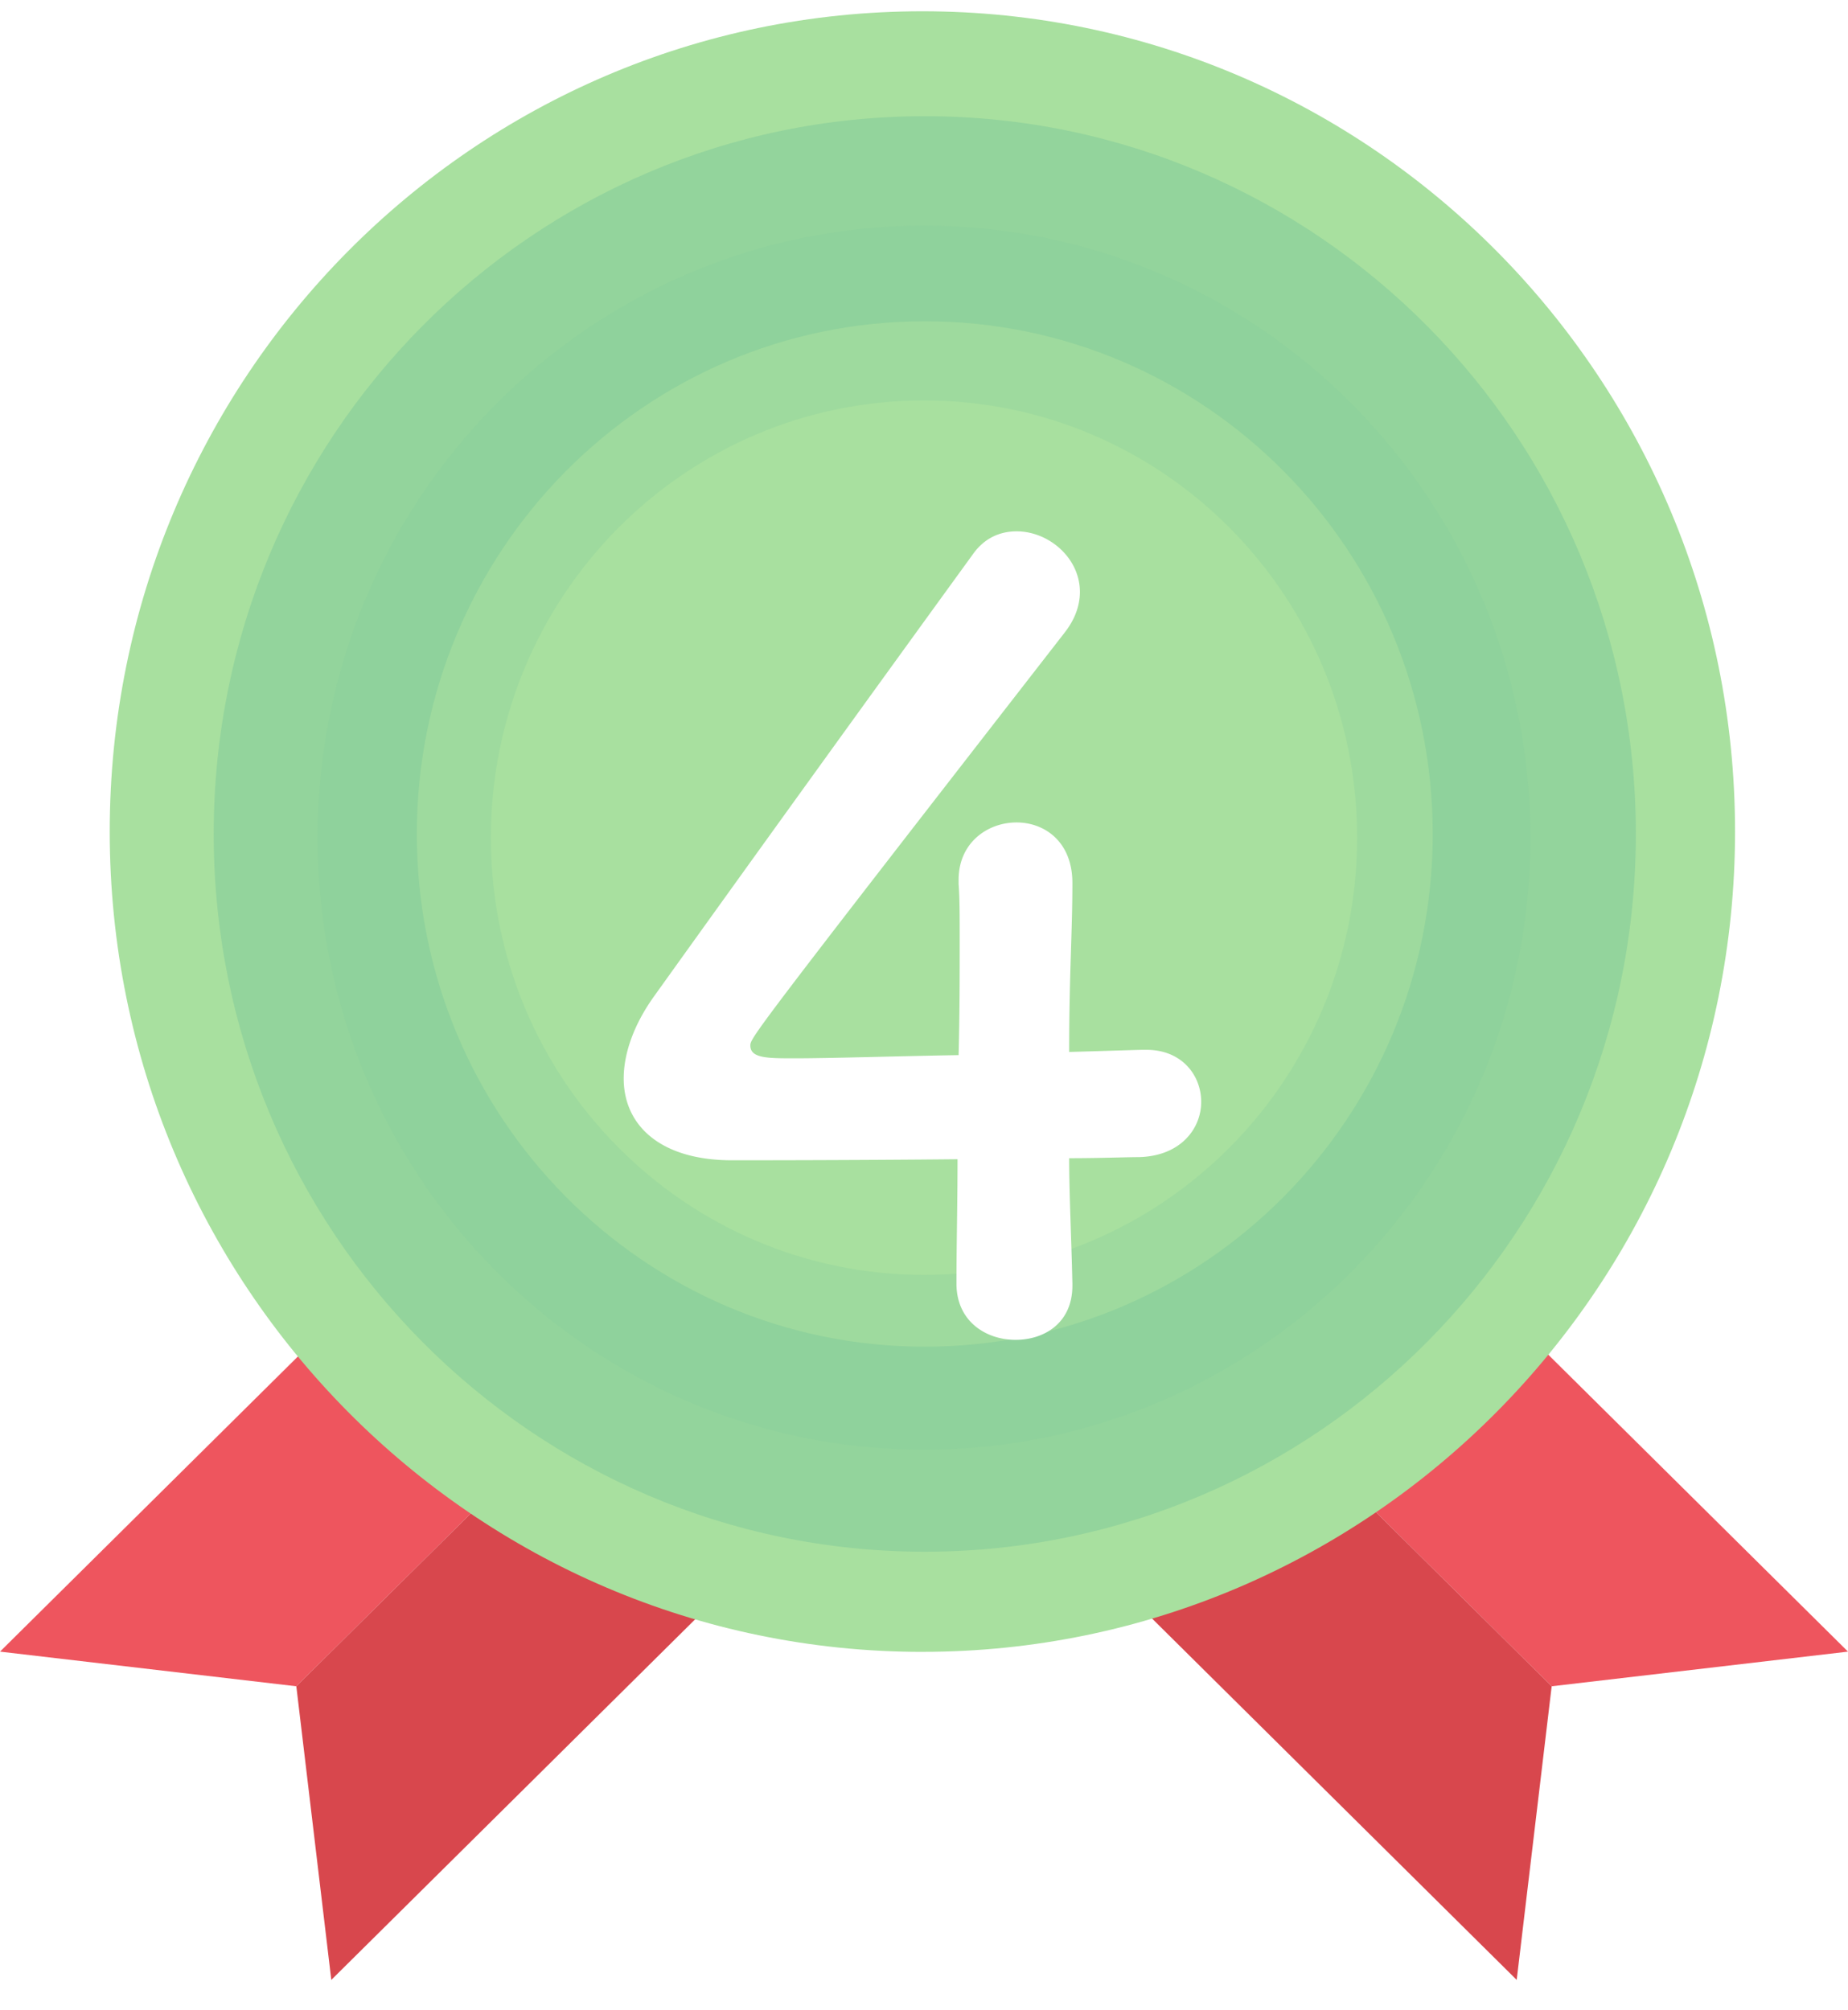
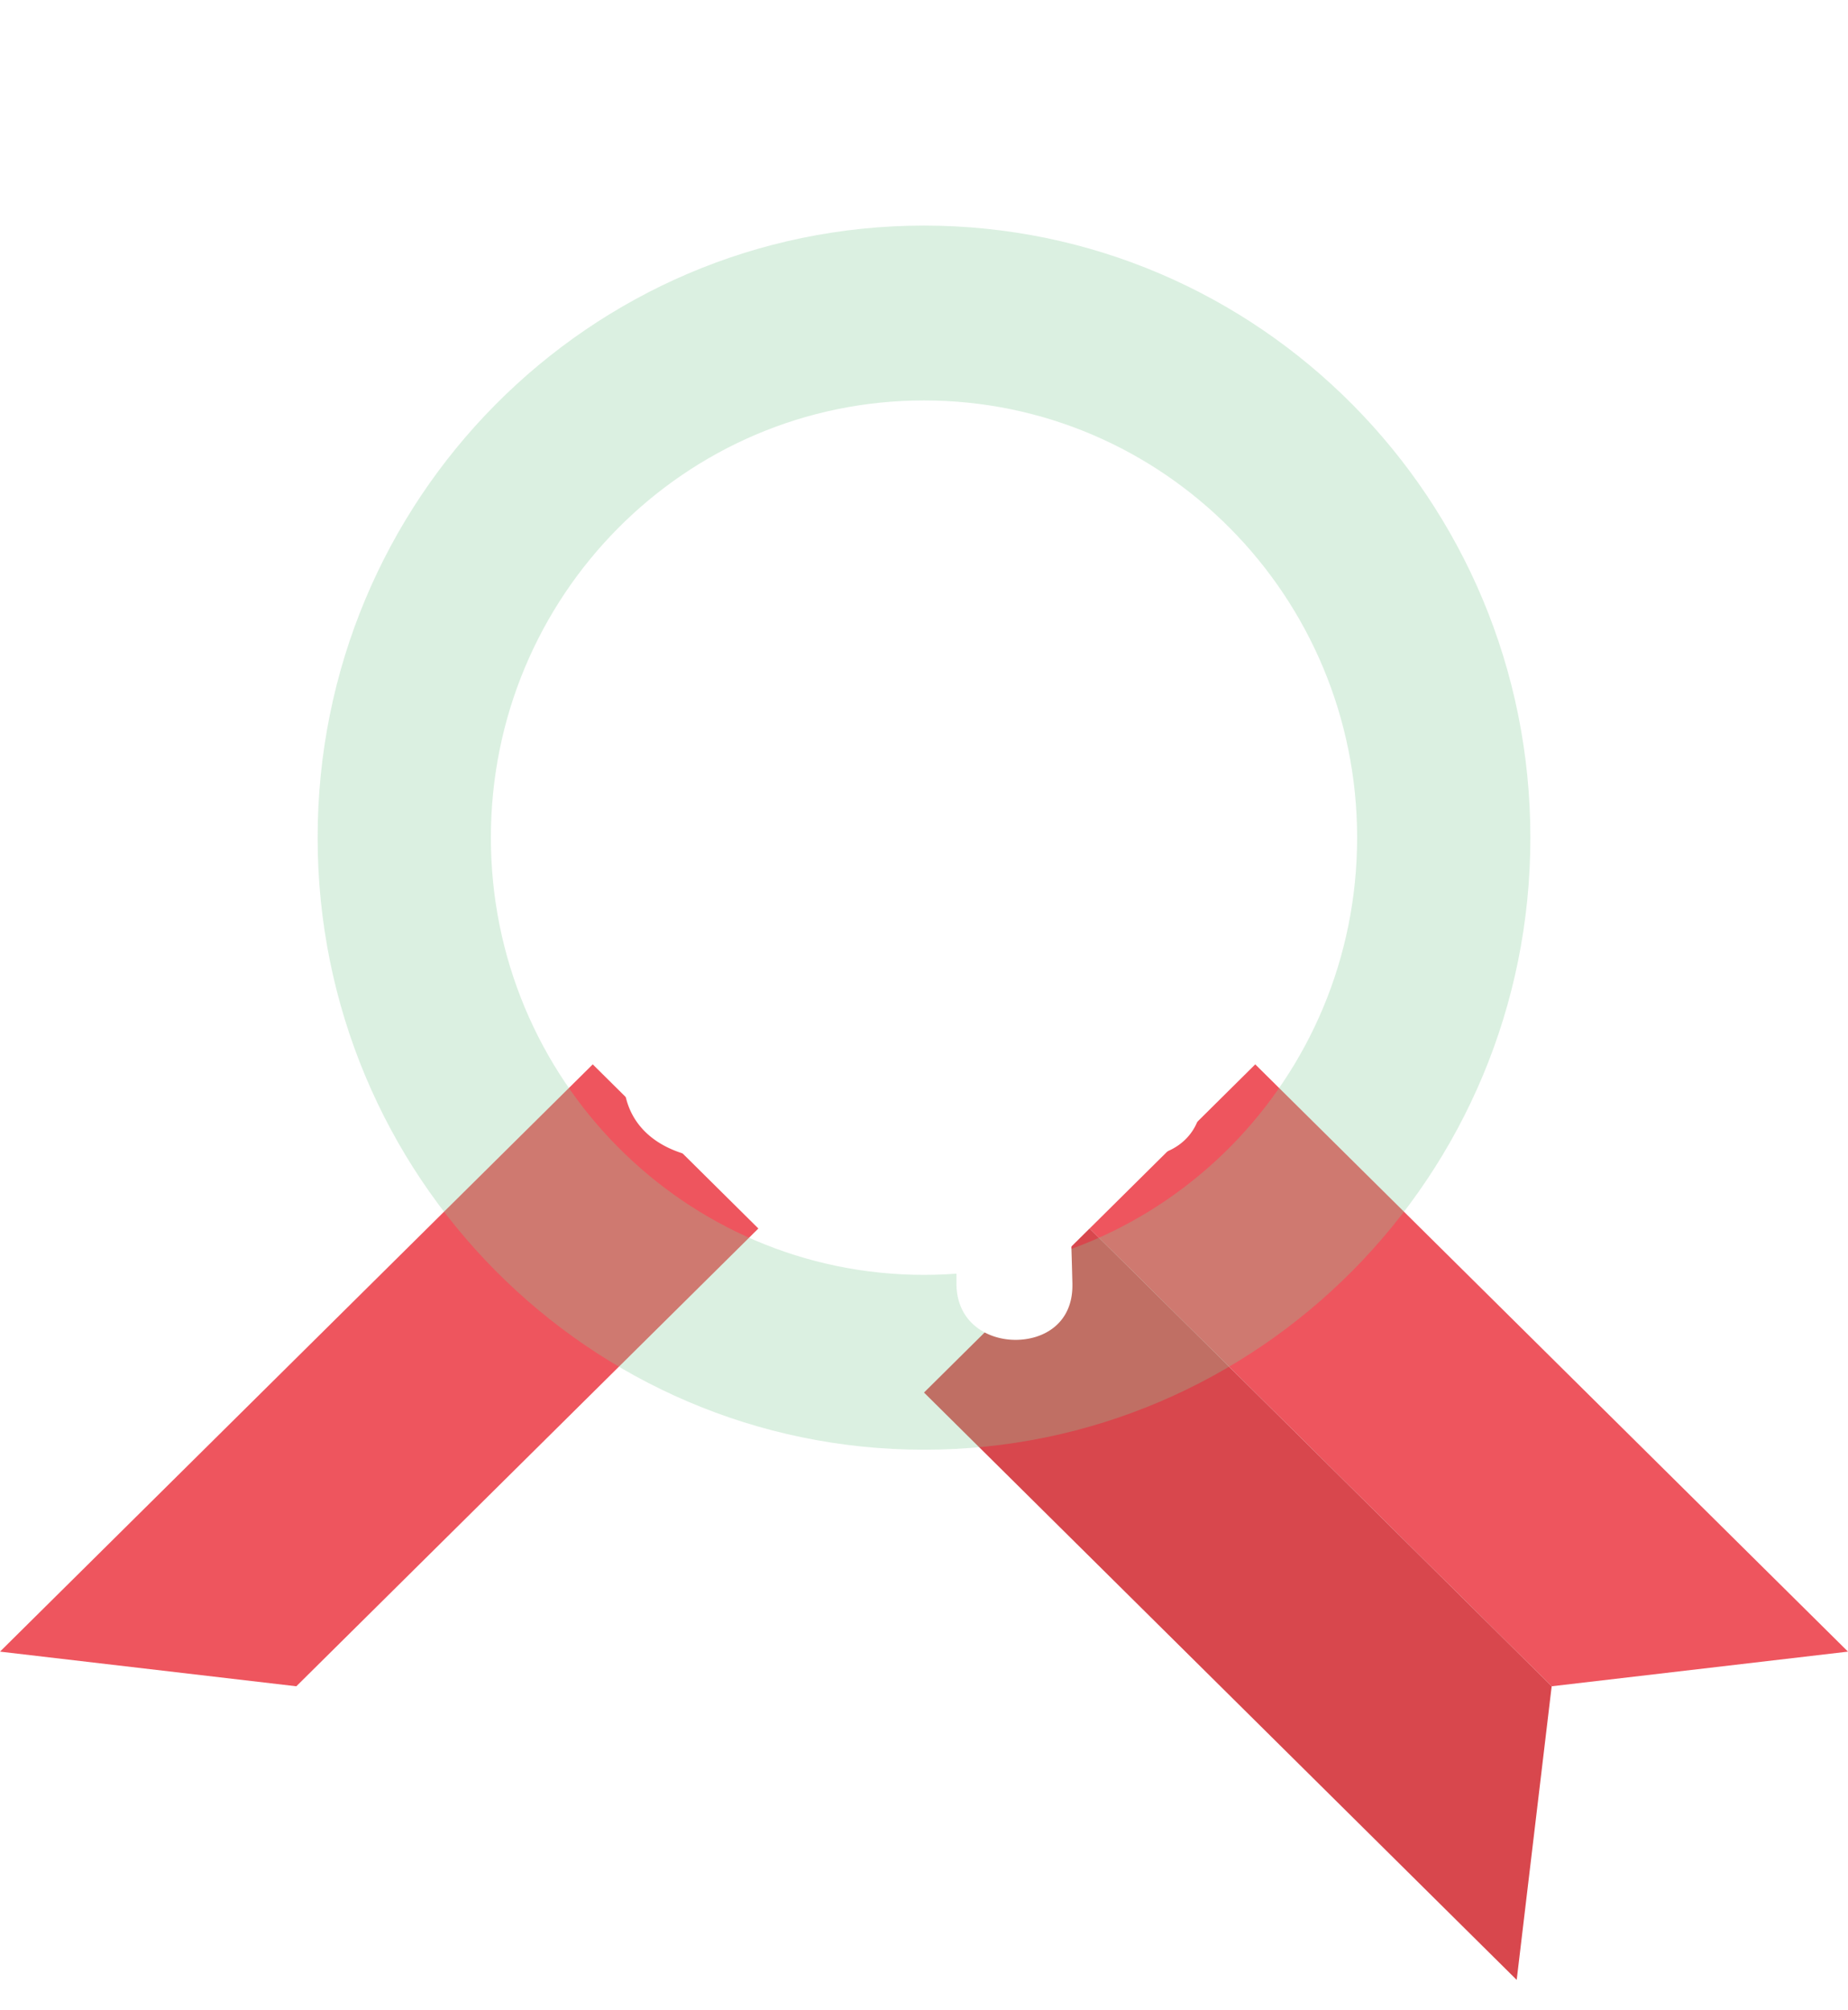
<svg xmlns="http://www.w3.org/2000/svg" width="80" height="87" fill="none">
  <path d="m80 71.495-12.828 1.5L47.17 53.179l7.17-7.105L80 71.495Z" fill="#EE555E" />
  <path d="m67.172 72.995-1.514 12.71L40 60.28l7.169-7.102 20.003 19.816Z" fill="#D8474D" />
  <path d="m0 71.495 12.828 1.5L32.83 53.179l-7.17-7.105L0 71.495Z" fill="#EE555E" />
-   <path d="m12.828 72.995 1.514 12.71L40 60.28l-7.169-7.102-20.003 19.816Z" fill="#D8474D" />
-   <path d="M39.93 71.505c19.43 0 35.18-15.898 35.18-35.509C75.11 16.386 59.36.488 39.93.488S4.75 16.385 4.75 35.996c0 19.611 15.75 35.51 35.18 35.51Z" fill="#A8E09F" />
-   <path fill-rule="evenodd" clip-rule="evenodd" d="M40.033 13.907c-12.143 0-21.988 9.936-21.988 22.194 0 12.257 9.845 22.194 21.988 22.194 12.144 0 21.989-9.937 21.989-22.194 0-12.258-9.845-22.194-21.989-22.194ZM9.251 36.1c0-17.16 13.782-31.07 30.782-31.07 17.001 0 30.783 13.91 30.783 31.07S57.034 67.17 40.033 67.17c-17 0-30.782-13.91-30.782-31.07Z" fill="#85CC99" fill-opacity=".6" />
  <path opacity=".5" fill-rule="evenodd" clip-rule="evenodd" d="M40 17.334c-10.356 0-18.75 8.474-18.75 18.926 0 10.452 8.394 18.926 18.75 18.926s18.75-8.474 18.75-18.926c0-10.452-8.394-18.926-18.75-18.926ZM13.75 36.26C13.75 21.627 25.503 9.765 40 9.765c14.498 0 26.25 11.862 26.25 26.495 0 14.633-11.752 26.495-26.25 26.495-14.497 0-26.25-11.862-26.25-26.495Z" fill="#85CC99" fill-opacity=".6" />
  <g filter="url(#a)">
    <path d="M46.284 46.135c1.348 0 2.463-.046 3.02-.046C51.118 46.043 52 44.848 52 43.698s-.836-2.254-2.37-2.254h-.14c-.232 0-1.486.046-3.206.092 0-3.403.14-5.151.14-7.313 0-1.793-1.208-2.621-2.417-2.621-1.254 0-2.509.874-2.509 2.483v.184c.047.598.047 1.426.047 2.438 0 1.38 0 3.127-.047 4.967-2.741.046-5.53.138-7.11.138-1.161 0-1.905 0-1.905-.552 0-.322 0-.368 13.616-17.89.464-.599.65-1.197.65-1.748 0-1.472-1.348-2.622-2.742-2.622-.697 0-1.394.276-1.905 1.012a3812.412 3812.412 0 0 0-13.8 19.133C27.417 40.386 27 41.627 27 42.684c0 2.025 1.58 3.542 4.693 3.542.465 0 5.251 0 9.759-.046 0 1.886-.047 3.772-.047 5.381 0 1.656 1.301 2.438 2.556 2.438 1.255 0 2.463-.736 2.463-2.346v-.092c-.047-2.07-.14-3.909-.14-5.427Z" fill="#fff" />
  </g>
  <defs>
    <filter id="a" x="23" y="19" width="33" height="43" filterUnits="userSpaceOnUse" color-interpolation-filters="sRGB">
      <feFlood flood-opacity="0" result="BackgroundImageFix" />
      <feColorMatrix in="SourceAlpha" values="0 0 0 0 0 0 0 0 0 0 0 0 0 0 0 0 0 0 127 0" result="hardAlpha" />
      <feOffset dy="4" />
      <feGaussianBlur stdDeviation="2" />
      <feComposite in2="hardAlpha" operator="out" />
      <feColorMatrix values="0 0 0 0 0 0 0 0 0 0 0 0 0 0 0 0 0 0 0.25 0" />
      <feBlend in2="BackgroundImageFix" result="effect1_dropShadow_158_374" />
      <feBlend in="SourceGraphic" in2="effect1_dropShadow_158_374" result="shape" />
    </filter>
  </defs>
</svg>